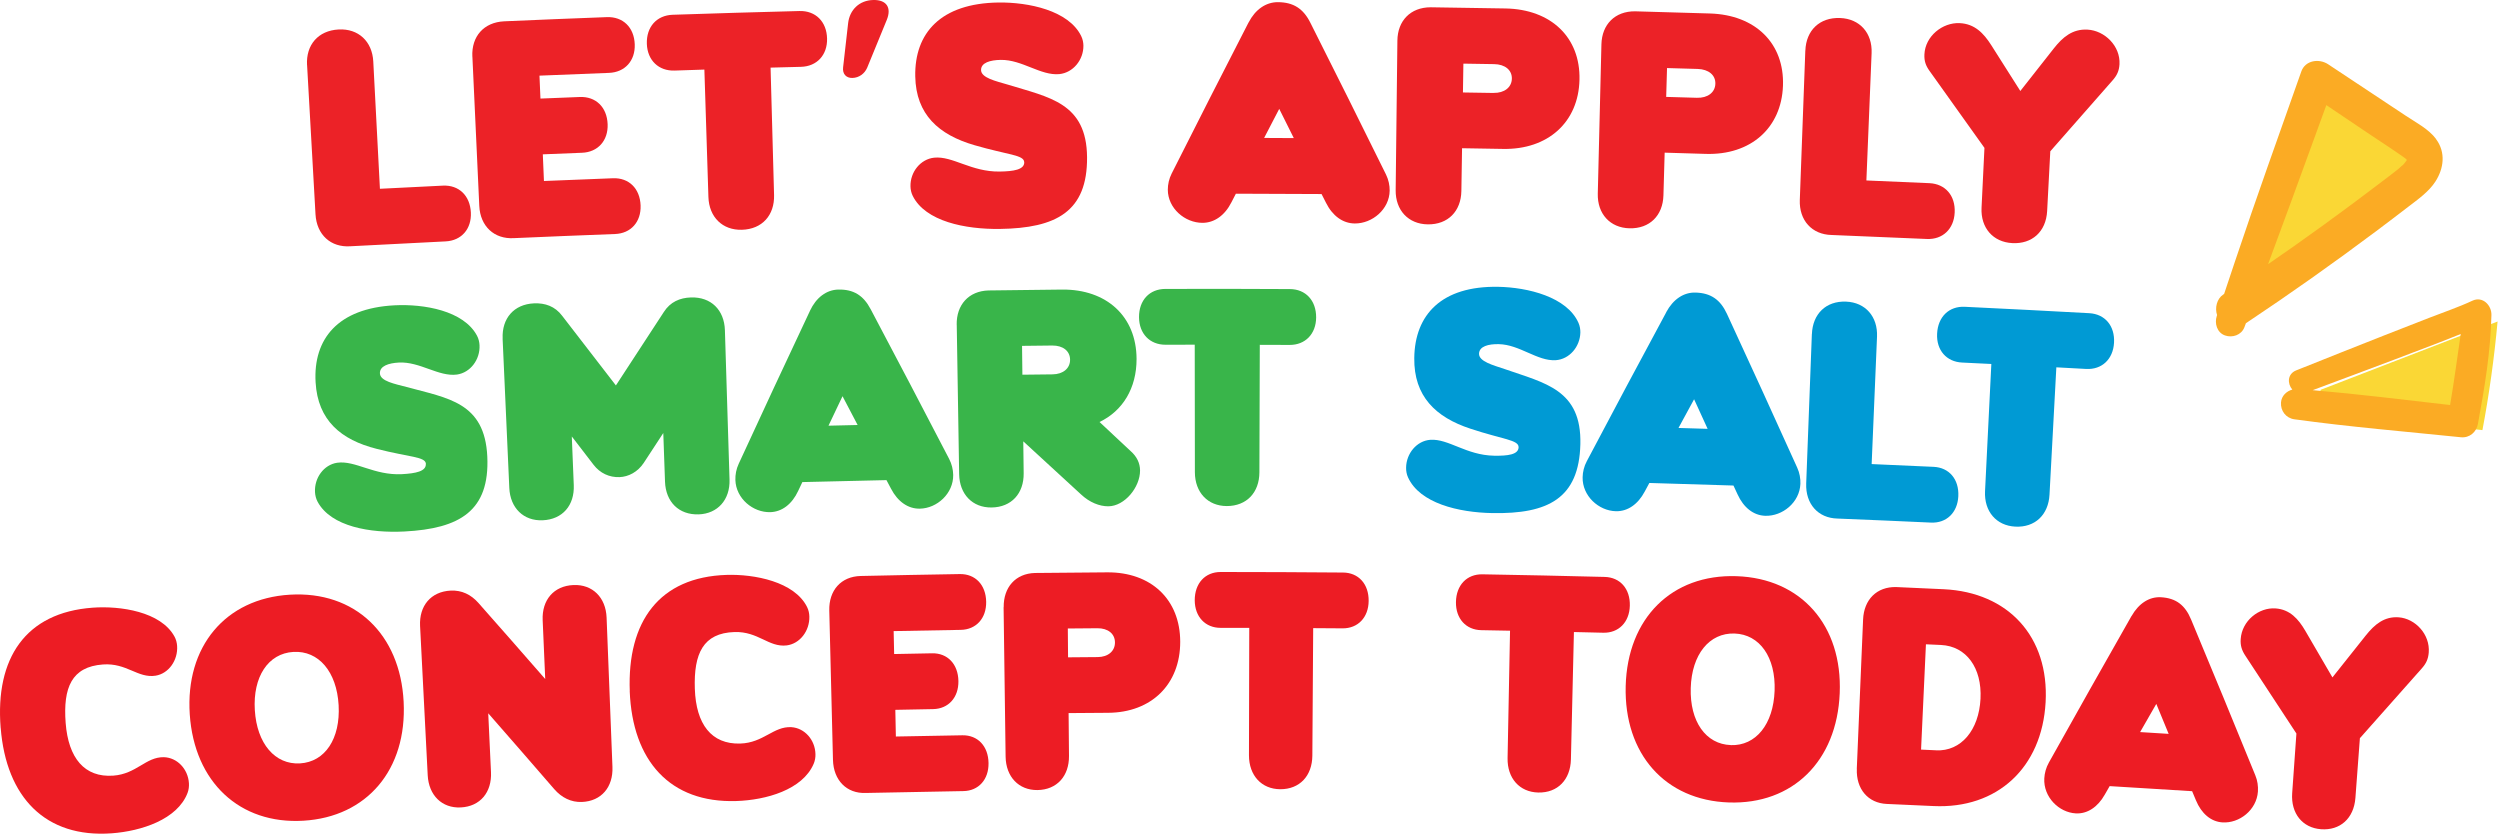
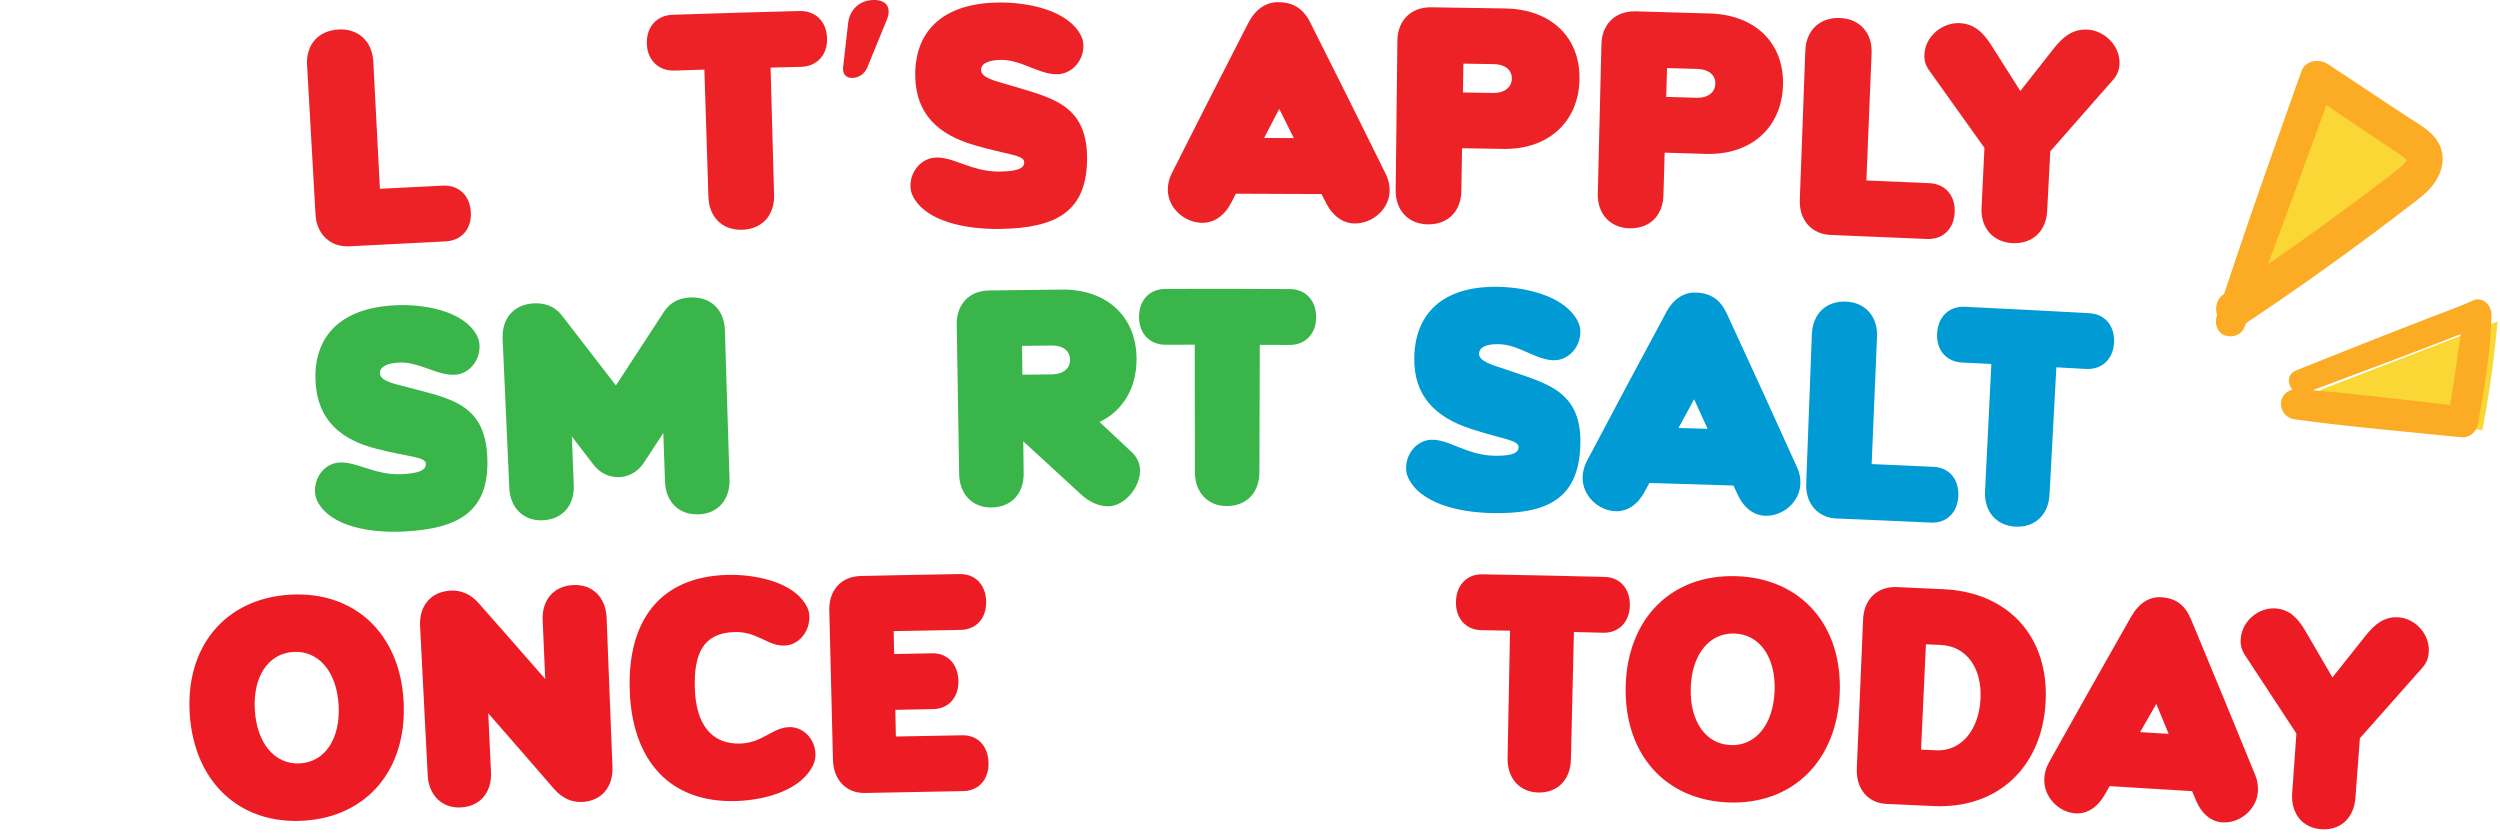
<svg xmlns="http://www.w3.org/2000/svg" width="508" height="170" viewBox="0 0 508 170" fill="none">
  <path d="M62.39 13.22C62.16 9.13 64.64 6.21 68.81 5.99C72.8 5.77 75.64 8.4 75.85 12.49C76.3 21.11 76.75 29.73 77.2 38.36C81.47 38.14 85.74 37.92 90.01 37.72C93.23 37.57 95.52 39.73 95.68 43.19C95.84 46.53 93.76 48.89 90.56 49.05C84.11 49.36 77.66 49.69 71.21 50.04C67.22 50.32 64.35 47.71 64.11 43.55C63.54 33.44 62.97 23.33 62.4 13.22H62.39Z" fill="#EC2227" />
-   <path d="M95.98 11.5C95.79 7.41 98.3 4.52 102.47 4.33C109.42 4.02 116.37 3.74 123.32 3.48C126.57 3.36 128.86 5.55 128.98 9.01C129.1 12.35 126.98 14.69 123.74 14.81C119.03 14.99 114.33 15.17 109.62 15.37C109.68 16.92 109.75 18.48 109.82 20.03C112.49 19.92 115.15 19.81 117.82 19.71C121.06 19.58 123.34 21.77 123.47 25.23C123.6 28.57 121.49 30.92 118.27 31.04C115.61 31.14 112.96 31.25 110.3 31.36C110.38 33.16 110.45 34.97 110.53 36.78C115.21 36.58 119.88 36.4 124.56 36.22C127.78 36.1 130.04 38.29 130.17 41.75C130.29 45.09 128.19 47.43 124.99 47.55C118.13 47.81 111.28 48.09 104.42 48.39C100.43 48.63 97.58 45.98 97.39 41.83C96.92 31.72 96.46 21.6 95.99 11.49L95.98 11.5Z" fill="#EC2227" />
  <path d="M143.13 14.14C141.11 14.2 139.1 14.27 137.08 14.34C133.84 14.45 131.56 12.26 131.44 8.92C131.32 5.46 133.44 3.11 136.7 3C145.29 2.71 153.88 2.46 162.46 2.24C165.71 2.16 167.98 4.37 168.06 7.84C168.14 11.18 165.99 13.5 162.75 13.58C160.69 13.63 158.63 13.69 156.58 13.74C156.82 22.37 157.05 31 157.29 39.63C157.4 43.73 154.88 46.57 150.76 46.69C146.82 46.81 144.08 44.12 143.95 40.03C143.68 31.4 143.4 22.77 143.13 14.14Z" fill="#EC2227" />
  <path d="M172.34 4.71C172.65 1.99 174.63 0.06 177.45 0C180.15 -0.06 181.23 1.56 180.17 4.1C178.85 7.32 177.52 10.54 176.21 13.76C175.69 14.97 174.55 15.81 173.2 15.84C171.92 15.87 171.16 15 171.32 13.68C171.66 10.69 172 7.7 172.34 4.71Z" fill="#EC2227" />
  <path d="M208.12 32.97C208.1 31.46 204.83 31.49 198.04 29.51C190.77 27.41 186.12 23.28 185.98 15.53C185.81 6.71 191.16 0.67 202.89 0.51C208.97 0.43 217.15 2.11 219.7 7.33C220.01 7.96 220.14 8.65 220.15 9.28C220.17 12.18 218.05 14.78 215.25 15.06C211.46 15.41 207.7 12.11 203.36 12.17C201.22 12.2 199.33 12.73 199.35 14.24C199.38 15.82 202.32 16.47 204.77 17.19C213.17 19.79 220.81 20.87 220.89 31.96C220.97 42.99 214.64 46.37 203.15 46.52C196.13 46.61 188.06 44.99 185.47 39.81C185.16 39.18 185.02 38.5 185.01 37.86C184.95 34.96 187.03 32.34 189.82 32.04C193.58 31.66 197.34 34.94 203.11 34.86C205.96 34.82 208.15 34.48 208.13 32.97H208.12Z" fill="#EC2227" />
  <path d="M253.71 4.58C255.06 1.94 257.22 0.43 259.67 0.44C262.8 0.46 264.82 1.72 266.27 4.63C271.44 14.89 276.56 25.17 281.63 35.45C282.16 36.53 282.39 37.67 282.38 38.74C282.33 42.52 278.86 45.44 275.28 45.41C272.86 45.39 270.76 43.86 269.44 41.2C269.14 40.61 268.84 40.02 268.54 39.43C262.74 39.39 256.94 39.37 251.13 39.36C250.83 39.95 250.52 40.54 250.22 41.12C248.88 43.77 246.76 45.28 244.34 45.28C240.77 45.28 237.31 42.33 237.3 38.55C237.3 37.48 237.54 36.34 238.08 35.27C243.24 25.03 248.44 14.8 253.7 4.58H253.71ZM262.9 28.06C261.92 26.08 260.93 24.1 259.94 22.12C258.91 24.09 257.89 26.06 256.87 28.03C258.88 28.03 260.89 28.05 262.9 28.06Z" fill="#EC2227" />
  <path d="M283.95 8.26C283.99 4.23 286.6 1.48 290.72 1.48C295.79 1.55 300.87 1.63 305.94 1.72C315.15 1.89 321.16 7.58 320.95 16.21C320.75 24.84 314.53 30.43 305.42 30.26C302.64 30.21 299.87 30.16 297.09 30.12C297.04 33.02 297 35.92 296.95 38.82C296.88 42.91 294.24 45.65 290.12 45.59C286.19 45.54 283.55 42.73 283.6 38.64C283.72 28.52 283.83 18.39 283.95 8.27V8.26ZM303.49 18.88C305.69 18.92 307.17 17.75 307.21 15.99C307.25 14.22 305.8 13.06 303.6 13.03C301.52 12.99 299.44 12.96 297.36 12.93C297.33 14.88 297.3 16.84 297.27 18.79C299.35 18.82 301.42 18.86 303.5 18.89L303.49 18.88Z" fill="#EC2227" />
  <path d="M325.41 9C325.51 4.97 328.15 2.26 332.26 2.3C337.33 2.43 342.4 2.58 347.47 2.74C356.68 3.02 362.61 8.79 362.3 17.42C361.99 26.05 355.7 31.56 346.59 31.27C343.81 31.18 341.04 31.1 338.26 31.02C338.18 33.92 338.1 36.82 338.01 39.71C337.89 43.8 335.21 46.5 331.1 46.39C327.17 46.29 324.57 43.45 324.67 39.36C324.92 29.24 325.16 19.12 325.41 8.99V9ZM344.81 19.87C347.01 19.94 348.51 18.78 348.56 17.02C348.62 15.26 347.19 14.08 344.98 14.01C342.9 13.95 340.82 13.89 338.74 13.83C338.68 15.78 338.63 17.74 338.57 19.69C340.65 19.75 342.72 19.81 344.79 19.87H344.81Z" fill="#EC2227" />
  <path d="M366.85 10.27C367 6.18 369.74 3.5 373.91 3.66C377.89 3.81 380.48 6.7 380.31 10.79C379.96 19.42 379.6 28.04 379.25 36.67C383.52 36.85 387.79 37.03 392.06 37.22C395.28 37.37 397.36 39.74 397.19 43.2C397.03 46.54 394.75 48.7 391.54 48.56C385.09 48.27 378.63 48 372.18 47.75C368.19 47.66 365.57 44.79 365.72 40.63C366.09 30.51 366.47 20.39 366.84 10.28L366.85 10.27Z" fill="#EC2227" />
  <path d="M403.24 30.05C399.55 24.85 395.84 19.65 392.11 14.45C391.3 13.34 390.98 12.38 391.04 11.06C391.2 7.35 394.71 4.54 398.2 4.7C401.27 4.84 403.08 6.76 404.62 9.17C406.6 12.27 408.57 15.38 410.53 18.49C412.8 15.6 415.07 12.71 417.35 9.82C419.12 7.58 421.12 5.85 424.19 6.02C427.68 6.21 430.89 9.36 430.68 13.07C430.6 14.39 430.18 15.32 429.27 16.34C425.04 21.13 420.82 25.93 416.62 30.74C416.41 34.79 416.19 38.84 415.98 42.89C415.75 47.1 412.9 49.61 408.91 49.4C404.98 49.2 402.45 46.3 402.65 42.21C402.85 38.16 403.04 34.11 403.24 30.06V30.05Z" fill="#EC2227" />
  <path d="M86.55 94.28C86.47 92.77 83.25 92.93 76.52 91.2C69.3 89.38 64.57 85.42 64.13 77.68C63.62 68.88 68.65 62.64 80.16 62.04C86.12 61.73 94.23 63.11 96.93 68.22C97.26 68.84 97.41 69.52 97.44 70.15C97.58 73.05 95.59 75.72 92.85 76.11C89.15 76.6 85.32 73.45 81.06 73.67C78.95 73.78 77.12 74.38 77.2 75.89C77.28 77.46 80.2 78 82.63 78.64C90.98 80.93 98.51 81.71 99.02 92.79C99.52 103.81 93.45 107.42 82.16 108C75.27 108.35 67.28 107.04 64.54 101.96C64.21 101.35 64.05 100.66 64.01 100.03C63.84 97.14 65.78 94.44 68.51 94.03C72.2 93.51 76.01 96.64 81.67 96.35C84.47 96.2 86.6 95.78 86.53 94.27L86.55 94.28Z" fill="#39B54A" />
  <path d="M102.14 68.8C101.95 64.71 104.42 61.82 108.52 61.64C110.75 61.55 112.77 62.22 114.24 64.18C117.89 68.89 121.53 73.6 125.15 78.32C128.38 73.34 131.63 68.37 134.89 63.4C136.2 61.34 138.17 60.51 140.4 60.44C144.5 60.31 147.17 63 147.3 67.09C147.61 77.21 147.92 87.33 148.24 97.45C148.37 101.54 145.83 104.39 141.97 104.52C137.93 104.65 135.28 101.97 135.13 97.88C135.01 94.58 134.9 91.29 134.78 87.99C133.46 90.01 132.13 92.03 130.81 94.06C129.57 95.93 127.69 96.88 125.9 96.95C123.82 97.03 121.93 96.16 120.61 94.44C119.14 92.52 117.67 90.6 116.19 88.69C116.32 91.99 116.46 95.28 116.59 98.58C116.76 102.67 114.32 105.55 110.27 105.72C106.41 105.89 103.67 103.24 103.49 99.14C103.04 89.03 102.58 78.91 102.13 68.8H102.14Z" fill="#39B54A" />
-   <path d="M164.59 63.14C165.85 60.46 167.92 58.9 170.33 58.84C173.4 58.77 175.43 59.99 176.93 62.85C182.29 72.97 187.6 83.1 192.86 93.24C193.41 94.3 193.67 95.43 193.69 96.5C193.75 100.28 190.41 103.3 186.91 103.36C184.54 103.41 182.42 101.94 181.06 99.31C180.75 98.73 180.44 98.15 180.13 97.56C174.43 97.68 168.73 97.81 163.04 97.96C162.76 98.56 162.48 99.15 162.19 99.75C160.95 102.43 158.91 104 156.53 104.07C153.02 104.17 149.55 101.31 149.43 97.53C149.4 96.46 149.6 95.32 150.11 94.23C154.89 83.85 159.72 73.48 164.6 63.13L164.59 63.14ZM174.27 86.36C173.25 84.41 172.23 82.46 171.2 80.51C170.25 82.51 169.3 84.51 168.35 86.5C170.32 86.45 172.3 86.41 174.27 86.36Z" fill="#39B54A" />
  <path d="M194.4 65.99C194.33 61.96 196.82 59.14 200.86 59.02C205.84 58.95 210.83 58.89 215.81 58.84C224.86 58.76 230.91 64.28 230.95 72.91C230.97 78.9 228.12 83.51 223.42 85.75C225.55 87.73 227.67 89.71 229.79 91.7C230.99 92.77 231.65 94.09 231.66 95.6C231.67 99 228.54 102.86 225.21 102.88C223.42 102.89 221.39 102.09 219.66 100.46C215.76 96.86 211.85 93.26 207.93 89.68C207.96 91.84 207.98 94.01 208.01 96.17C208.06 100.27 205.53 103.07 201.49 103.12C197.63 103.18 194.97 100.45 194.9 96.35C194.74 86.23 194.57 76.1 194.41 65.98L194.4 65.99ZM213.87 76.07C216.03 76.05 217.46 74.84 217.44 73.07C217.42 71.31 215.98 70.19 213.81 70.21C211.77 70.23 209.73 70.25 207.68 70.28C207.7 72.23 207.73 74.19 207.75 76.14C209.79 76.12 211.83 76.09 213.87 76.07Z" fill="#39B54A" />
  <path d="M242.77 70.04C240.79 70.04 238.8 70.04 236.82 70.05C233.63 70.05 231.47 67.8 231.45 64.46C231.43 60.99 233.59 58.72 236.79 58.71C245.23 58.68 253.67 58.69 262.11 58.74C265.3 58.76 267.46 61.04 267.44 64.51C267.42 67.85 265.24 70.1 262.06 70.09C260.04 70.09 258.01 70.07 255.99 70.07C255.96 78.7 255.94 87.34 255.91 95.97C255.9 100.07 253.33 102.83 249.29 102.83C245.43 102.83 242.81 100.06 242.8 95.96C242.8 87.33 242.78 78.69 242.77 70.06V70.04Z" fill="#39B54A" />
  <path d="M308.58 90.88C308.6 89.37 305.39 89.3 298.79 87.11C291.72 84.79 287.28 80.51 287.38 72.76C287.48 63.94 292.93 58.07 304.45 58.28C310.42 58.39 318.41 60.32 320.75 65.61C321.03 66.25 321.14 66.94 321.13 67.57C321.06 70.47 318.9 73 316.13 73.19C312.4 73.43 308.81 70.01 304.54 69.93C302.44 69.89 300.57 70.37 300.54 71.88C300.52 73.46 303.39 74.2 305.77 75C313.94 77.86 321.4 79.17 321.13 90.26C320.86 101.29 314.55 104.46 303.26 104.26C296.36 104.14 288.49 102.26 286.11 97C285.82 96.37 285.71 95.67 285.72 95.04C285.75 92.14 287.88 89.58 290.63 89.37C294.34 89.11 297.93 92.5 303.59 92.6C306.39 92.65 308.55 92.38 308.58 90.87V90.88Z" fill="#009AD4" />
  <path d="M338.58 63.43C339.98 60.82 342.13 59.37 344.55 59.45C347.63 59.54 349.58 60.87 350.93 63.81C355.73 74.2 360.49 84.6 365.19 95.02C365.69 96.11 365.88 97.25 365.84 98.32C365.69 102.1 362.2 104.93 358.69 104.81C356.31 104.73 354.29 103.14 353.07 100.45C352.79 99.85 352.51 99.25 352.24 98.66C346.54 98.47 340.85 98.3 335.15 98.14C334.84 98.72 334.52 99.3 334.21 99.88C332.83 102.49 330.71 103.95 328.33 103.88C324.83 103.79 321.5 100.75 321.59 96.97C321.61 95.9 321.88 94.77 322.44 93.71C327.77 83.6 333.16 73.51 338.59 63.44L338.58 63.43ZM346.99 87.14C346.08 85.14 345.16 83.13 344.24 81.13C343.18 83.07 342.13 85.02 341.07 86.96C343.04 87.02 345.01 87.08 346.99 87.14Z" fill="#009AD4" />
  <path d="M368.18 67.89C368.33 63.8 371.03 61.12 375.13 61.29C379.05 61.45 381.58 64.33 381.41 68.42C381.05 77.05 380.68 85.67 380.32 94.3C384.51 94.48 388.71 94.66 392.9 94.86C396.06 95 398.1 97.38 397.93 100.84C397.77 104.17 395.52 106.34 392.37 106.19C386.03 105.9 379.69 105.62 373.36 105.37C369.44 105.28 366.87 102.4 367.02 98.25C367.41 88.13 367.79 78.01 368.17 67.9L368.18 67.89Z" fill="#009AD4" />
  <path d="M404.64 73.96C402.66 73.86 400.68 73.77 398.7 73.67C395.52 73.52 393.46 71.16 393.62 67.82C393.78 64.36 396.05 62.19 399.24 62.34C407.67 62.74 416.11 63.18 424.54 63.64C427.73 63.82 429.77 66.21 429.57 69.67C429.37 73.01 427.09 75.14 423.91 74.97C421.89 74.86 419.87 74.75 417.85 74.64C417.39 83.26 416.93 91.88 416.46 100.5C416.25 104.59 413.53 107.22 409.5 107.01C405.64 106.81 403.16 103.91 403.36 99.82C403.79 91.2 404.21 82.57 404.64 73.95V73.96Z" fill="#009AD4" />
-   <path d="M0.13 147.89C-0.99 133.76 5.17 124.47 18.84 123.48C24.45 123.07 32.68 124.28 35.45 129.34C35.79 129.95 35.95 130.64 35.99 131.26C36.18 134.15 34.29 136.87 31.61 137.3C27.99 137.86 25.75 134.67 20.92 135.02C14.56 135.48 12.8 139.72 13.34 146.88C13.88 154.04 17.17 158.03 23.02 157.61C27.75 157.27 29.62 153.8 33.28 153.86C35.99 153.93 38.2 156.24 38.39 159.14C38.43 159.77 38.36 160.47 38.11 161.12C36.06 166.5 28.74 168.89 22.68 169.33C9.24 170.3 1.26 162.03 0.14 147.9L0.13 147.89Z" fill="#ED1C24" />
  <path d="M58.93 120.84C72.08 120.06 81.32 128.81 82.02 142.59C82.73 156.38 74.58 166 61.65 166.77C48.73 167.54 39.49 158.95 38.56 145.17C37.63 131.41 45.77 121.62 58.92 120.84H58.93ZM60.97 155.12C66.05 154.82 69.19 150.1 68.81 143.3C68.43 136.5 64.75 132.17 59.62 132.47C54.49 132.77 51.36 137.52 51.78 144.31C52.2 151.1 55.88 155.42 60.97 155.12Z" fill="#ED1C24" />
  <path d="M85.36 127.2C85.15 123.11 87.55 120.21 91.58 120.01C93.83 119.9 95.71 120.82 97.21 122.51C101.76 127.66 106.29 132.82 110.79 137.98C110.62 133.99 110.45 130 110.27 126.02C110.09 121.93 112.52 119.04 116.54 118.88C120.39 118.72 123.1 121.39 123.26 125.49C123.66 135.61 124.05 145.72 124.45 155.84C124.61 159.93 122.21 162.8 118.24 162.96C116.03 163.05 114.11 162.06 112.63 160.36C108.18 155.21 103.7 150.07 99.21 144.94C99.4 148.93 99.58 152.91 99.77 156.9C99.96 160.99 97.58 163.88 93.62 164.07C89.83 164.26 87.12 161.62 86.91 157.53C86.39 147.42 85.88 137.31 85.36 127.19V127.2Z" fill="#ED1C24" />
  <path d="M127.97 140.45C127.43 126.29 133.96 117.25 147.65 116.82C153.27 116.64 161.44 118.18 164 123.35C164.31 123.97 164.45 124.66 164.46 125.29C164.53 128.19 162.54 130.82 159.83 131.15C156.18 131.56 154.08 128.28 149.25 128.43C142.88 128.63 140.95 132.8 141.19 139.97C141.43 147.15 144.56 151.27 150.41 151.09C155.15 150.95 157.17 147.55 160.81 147.76C163.51 147.94 165.63 150.34 165.7 153.24C165.72 153.87 165.61 154.57 165.34 155.2C163.08 160.49 155.66 162.58 149.6 162.77C136.14 163.19 128.51 154.61 127.96 140.44L127.97 140.45Z" fill="#ED1C24" />
  <path d="M168.51 124.06C168.41 119.97 170.89 117.13 174.91 117.04C181.62 116.89 188.33 116.76 195.04 116.65C198.18 116.6 200.34 118.84 200.39 122.3C200.44 125.64 198.35 127.94 195.22 127.99C190.68 128.06 186.14 128.15 181.59 128.24C181.62 129.79 181.65 131.35 181.69 132.9C184.26 132.85 186.83 132.8 189.41 132.75C192.53 132.69 194.69 134.93 194.75 138.39C194.8 141.73 192.73 144.03 189.62 144.09C187.06 144.14 184.5 144.19 181.93 144.24C181.97 146.05 182 147.85 182.04 149.66C186.55 149.57 191.06 149.48 195.57 149.41C198.67 149.36 200.82 151.6 200.87 155.06C200.92 158.4 198.85 160.7 195.76 160.75C189.14 160.86 182.53 160.99 175.91 161.13C172.06 161.28 169.37 158.57 169.26 154.42C169.01 144.3 168.76 134.18 168.51 124.05V124.06Z" fill="#ED1C24" />
-   <path d="M203.95 123.38C203.9 119.35 206.34 116.54 210.31 116.43C215.2 116.37 220.1 116.33 224.99 116.3C233.88 116.24 239.81 121.78 239.82 130.41C239.83 139.04 233.98 144.79 225.18 144.84C222.5 144.86 219.82 144.88 217.14 144.9C217.17 147.8 217.19 150.7 217.22 153.6C217.26 157.69 214.77 160.49 210.8 160.54C207.01 160.58 204.4 157.85 204.34 153.75C204.2 143.63 204.07 133.5 203.93 123.38H203.95ZM223.05 133.52C225.17 133.5 226.58 132.3 226.56 130.53C226.55 128.77 225.13 127.64 223 127.66C220.99 127.67 218.99 127.69 216.98 127.71C217 129.66 217.02 131.62 217.03 133.57C219.03 133.55 221.03 133.53 223.04 133.52H223.05Z" fill="#ED1C24" />
-   <path d="M253.87 127.58C251.92 127.58 249.98 127.58 248.03 127.58C244.9 127.58 242.78 125.31 242.77 121.97C242.77 118.5 244.9 116.23 248.03 116.23C256.32 116.23 264.61 116.27 272.9 116.34C276.04 116.36 278.15 118.66 278.11 122.12C278.08 125.46 275.93 127.71 272.8 127.68C270.82 127.66 268.83 127.65 266.84 127.64C266.78 136.27 266.73 144.91 266.67 153.54C266.64 157.64 264.11 160.39 260.14 160.37C256.35 160.35 253.79 157.58 253.79 153.48C253.81 144.85 253.83 136.21 253.85 127.58H253.87Z" fill="#ED1C24" />
  <path d="M306.85 128.16C304.9 128.12 302.96 128.09 301.01 128.05C297.88 128 295.8 125.69 295.85 122.35C295.9 118.89 298.07 116.65 301.21 116.7C309.5 116.84 317.79 117.02 326.07 117.23C329.2 117.31 331.28 119.64 331.18 123.1C331.09 126.44 328.9 128.65 325.78 128.57C323.8 128.52 321.81 128.47 319.82 128.43C319.62 137.06 319.42 145.69 319.21 154.32C319.11 158.41 316.54 161.13 312.57 161.04C308.78 160.96 306.26 158.14 306.34 154.04C306.51 145.41 306.67 136.78 306.84 128.14L306.85 128.16Z" fill="#ED1C24" />
  <path d="M352.86 117.08C366.01 117.52 374.41 127.09 373.83 140.88C373.26 154.67 364.25 163.5 351.31 163.06C338.37 162.62 329.99 153.21 330.34 139.41C330.7 125.61 339.7 116.64 352.86 117.08ZM351.7 151.41C356.79 151.58 360.35 147.17 360.6 140.37C360.85 133.57 357.59 128.91 352.46 128.73C347.33 128.56 343.76 132.99 343.56 139.79C343.35 146.59 346.61 151.23 351.7 151.4V151.41Z" fill="#ED1C24" />
  <path d="M377.3 156.23C377.72 146.11 378.15 136 378.58 125.88C378.75 121.85 381.35 119.19 385.32 119.29C388.53 119.43 391.75 119.58 394.96 119.73C408.11 120.35 416.39 129.4 415.67 142.67C414.94 156.01 405.82 164.4 392.89 163.79C389.72 163.64 386.55 163.5 383.38 163.36C379.59 163.19 377.14 160.32 377.31 156.22L377.3 156.23ZM393.41 152.47C398.5 152.71 402.12 148.35 402.44 141.99C402.76 135.7 399.55 131.31 394.42 131.06C393.4 131.01 392.38 130.96 391.35 130.92C391.02 138.05 390.69 145.19 390.36 152.32C391.38 152.37 392.39 152.41 393.4 152.46L393.41 152.47Z" fill="#ED1C24" />
  <path d="M433.14 125.17C434.6 122.6 436.76 121.22 439.12 121.36C442.14 121.54 444.01 122.93 445.24 125.91C449.63 136.44 453.98 146.98 458.27 157.52C458.73 158.62 458.88 159.77 458.81 160.84C458.55 164.61 455.02 167.34 451.59 167.11C449.26 166.96 447.32 165.32 446.2 162.59C445.95 161.98 445.69 161.38 445.44 160.77C439.85 160.41 434.26 160.07 428.68 159.74C428.35 160.31 428.03 160.88 427.7 161.45C426.26 164.02 424.13 165.41 421.8 165.28C418.36 165.09 415.2 161.95 415.4 158.17C415.46 157.1 415.75 155.98 416.34 154.94C421.89 145 427.49 135.07 433.13 125.16L433.14 125.17ZM440.67 149.12C439.83 147.09 439 145.06 438.16 143.03C437.06 144.94 435.96 146.85 434.87 148.76C436.8 148.88 438.74 148.99 440.67 149.12Z" fill="#ED1C24" />
  <path d="M466.64 149.07C463.2 143.79 459.74 138.52 456.27 133.26C455.52 132.13 455.22 131.17 455.31 129.85C455.56 126.14 459 123.4 462.37 123.63C465.32 123.83 467.04 125.78 468.46 128.22C470.29 131.36 472.12 134.5 473.95 137.65C476.21 134.8 478.47 131.96 480.74 129.11C482.51 126.9 484.48 125.22 487.43 125.44C490.8 125.7 493.82 128.91 493.52 132.61C493.41 133.93 492.99 134.84 492.08 135.85C487.88 140.56 483.7 145.27 479.53 150C479.23 154.04 478.93 158.09 478.62 162.13C478.3 166.34 475.48 168.78 471.64 168.5C467.85 168.22 465.49 165.28 465.77 161.19C466.06 157.15 466.34 153.1 466.63 149.06L466.64 149.07Z" fill="#ED1C24" />
  <path d="M453.26 65.33C459.15 48.84 465.03 32.36 470.92 15.87C477.28 20.12 483.64 24.38 490.01 28.63C491.03 29.31 492.11 30.07 492.56 31.22C493.48 33.6 491.24 35.94 489.22 37.51C477.8 46.37 466.06 54.8 454.02 62.79" fill="#FAD735" />
  <path d="M495.03 28.27C493.5 26.21 490.96 24.92 488.87 23.53C483.61 20.03 478.35 16.55 473.08 13.06C471.25 11.85 468.43 12.22 467.62 14.54C463.08 27.4 458.46 40.24 454.13 53.18C453.4 55.36 452.67 57.55 451.94 59.73C451.88 59.77 451.81 59.82 451.75 59.86C450.46 60.71 450.02 62.57 450.51 64.03C450.49 64.09 450.47 64.15 450.45 64.21C449.95 65.71 450.5 67.59 452.11 68.16C453.63 68.7 455.46 68.08 456.06 66.5C456.16 66.23 456.27 65.95 456.37 65.68C465.38 59.68 474.22 53.43 482.88 46.94C485.05 45.31 487.22 43.67 489.37 42.01C491.32 40.51 493.49 39.01 494.86 36.91C496.59 34.25 497.01 30.97 495.02 28.29L495.03 28.27ZM489.18 32.17C489.18 32.17 489.19 32.12 489.2 32.1C489.2 32.1 489.2 32.13 489.18 32.17ZM488.14 33.64C488.45 33.29 487.61 34.11 487.42 34.27C486.42 35.09 485.37 35.86 484.34 36.65C482.33 38.19 480.31 39.71 478.28 41.22C474.22 44.24 470.12 47.21 465.98 50.13C464.28 51.32 462.58 52.51 460.87 53.68C464.03 45.17 467.15 36.65 470.25 28.12C471.07 25.87 471.89 23.61 472.71 21.36C475.73 23.39 478.74 25.42 481.76 27.45C483.93 28.91 486.13 30.32 488.27 31.83C488.43 31.94 488.58 32.05 488.74 32.17C488.81 32.22 488.97 32.38 489.07 32.48C489.04 32.55 489.02 32.6 489.02 32.59C489.02 32.59 489.02 32.6 489.02 32.61C488.99 32.65 488.94 32.71 488.88 32.79C488.66 33.09 488.42 33.37 488.17 33.64H488.14Z" fill="#FBAB24" />
  <path d="M471.57 79.2C483.55 74.58 495.53 69.95 507.51 65.33C506.83 72.73 505.81 80.1 504.43 87.4C493.15 86.19 481.87 84.99 470.59 83.78" fill="#FAD735" />
  <path d="M503.52 86.11C504.86 78.83 506.1 71.42 506.26 64C506.3 62.02 504.46 60.13 502.4 61.1C499.54 62.44 496.48 63.46 493.54 64.61C490.52 65.79 487.5 66.97 484.48 68.15C478.5 70.49 472.55 72.89 466.59 75.26C464.74 76 464.79 78.01 465.8 79.16C464.61 79.49 463.6 80.45 463.5 81.76C463.37 83.46 464.49 84.96 466.21 85.2C477.44 86.75 488.77 87.69 500.05 88.85C501.81 89.03 503.22 87.8 503.52 86.11ZM486.56 73.06C489.53 71.93 492.5 70.8 495.47 69.67C496.98 69.09 498.5 68.47 500.02 67.87C499.31 72.68 498.68 77.5 497.86 82.3C488.56 81.24 479.26 80.08 469.94 79.28C475.48 77.21 481.03 75.16 486.56 73.06Z" fill="#FBAB24" />
</svg>